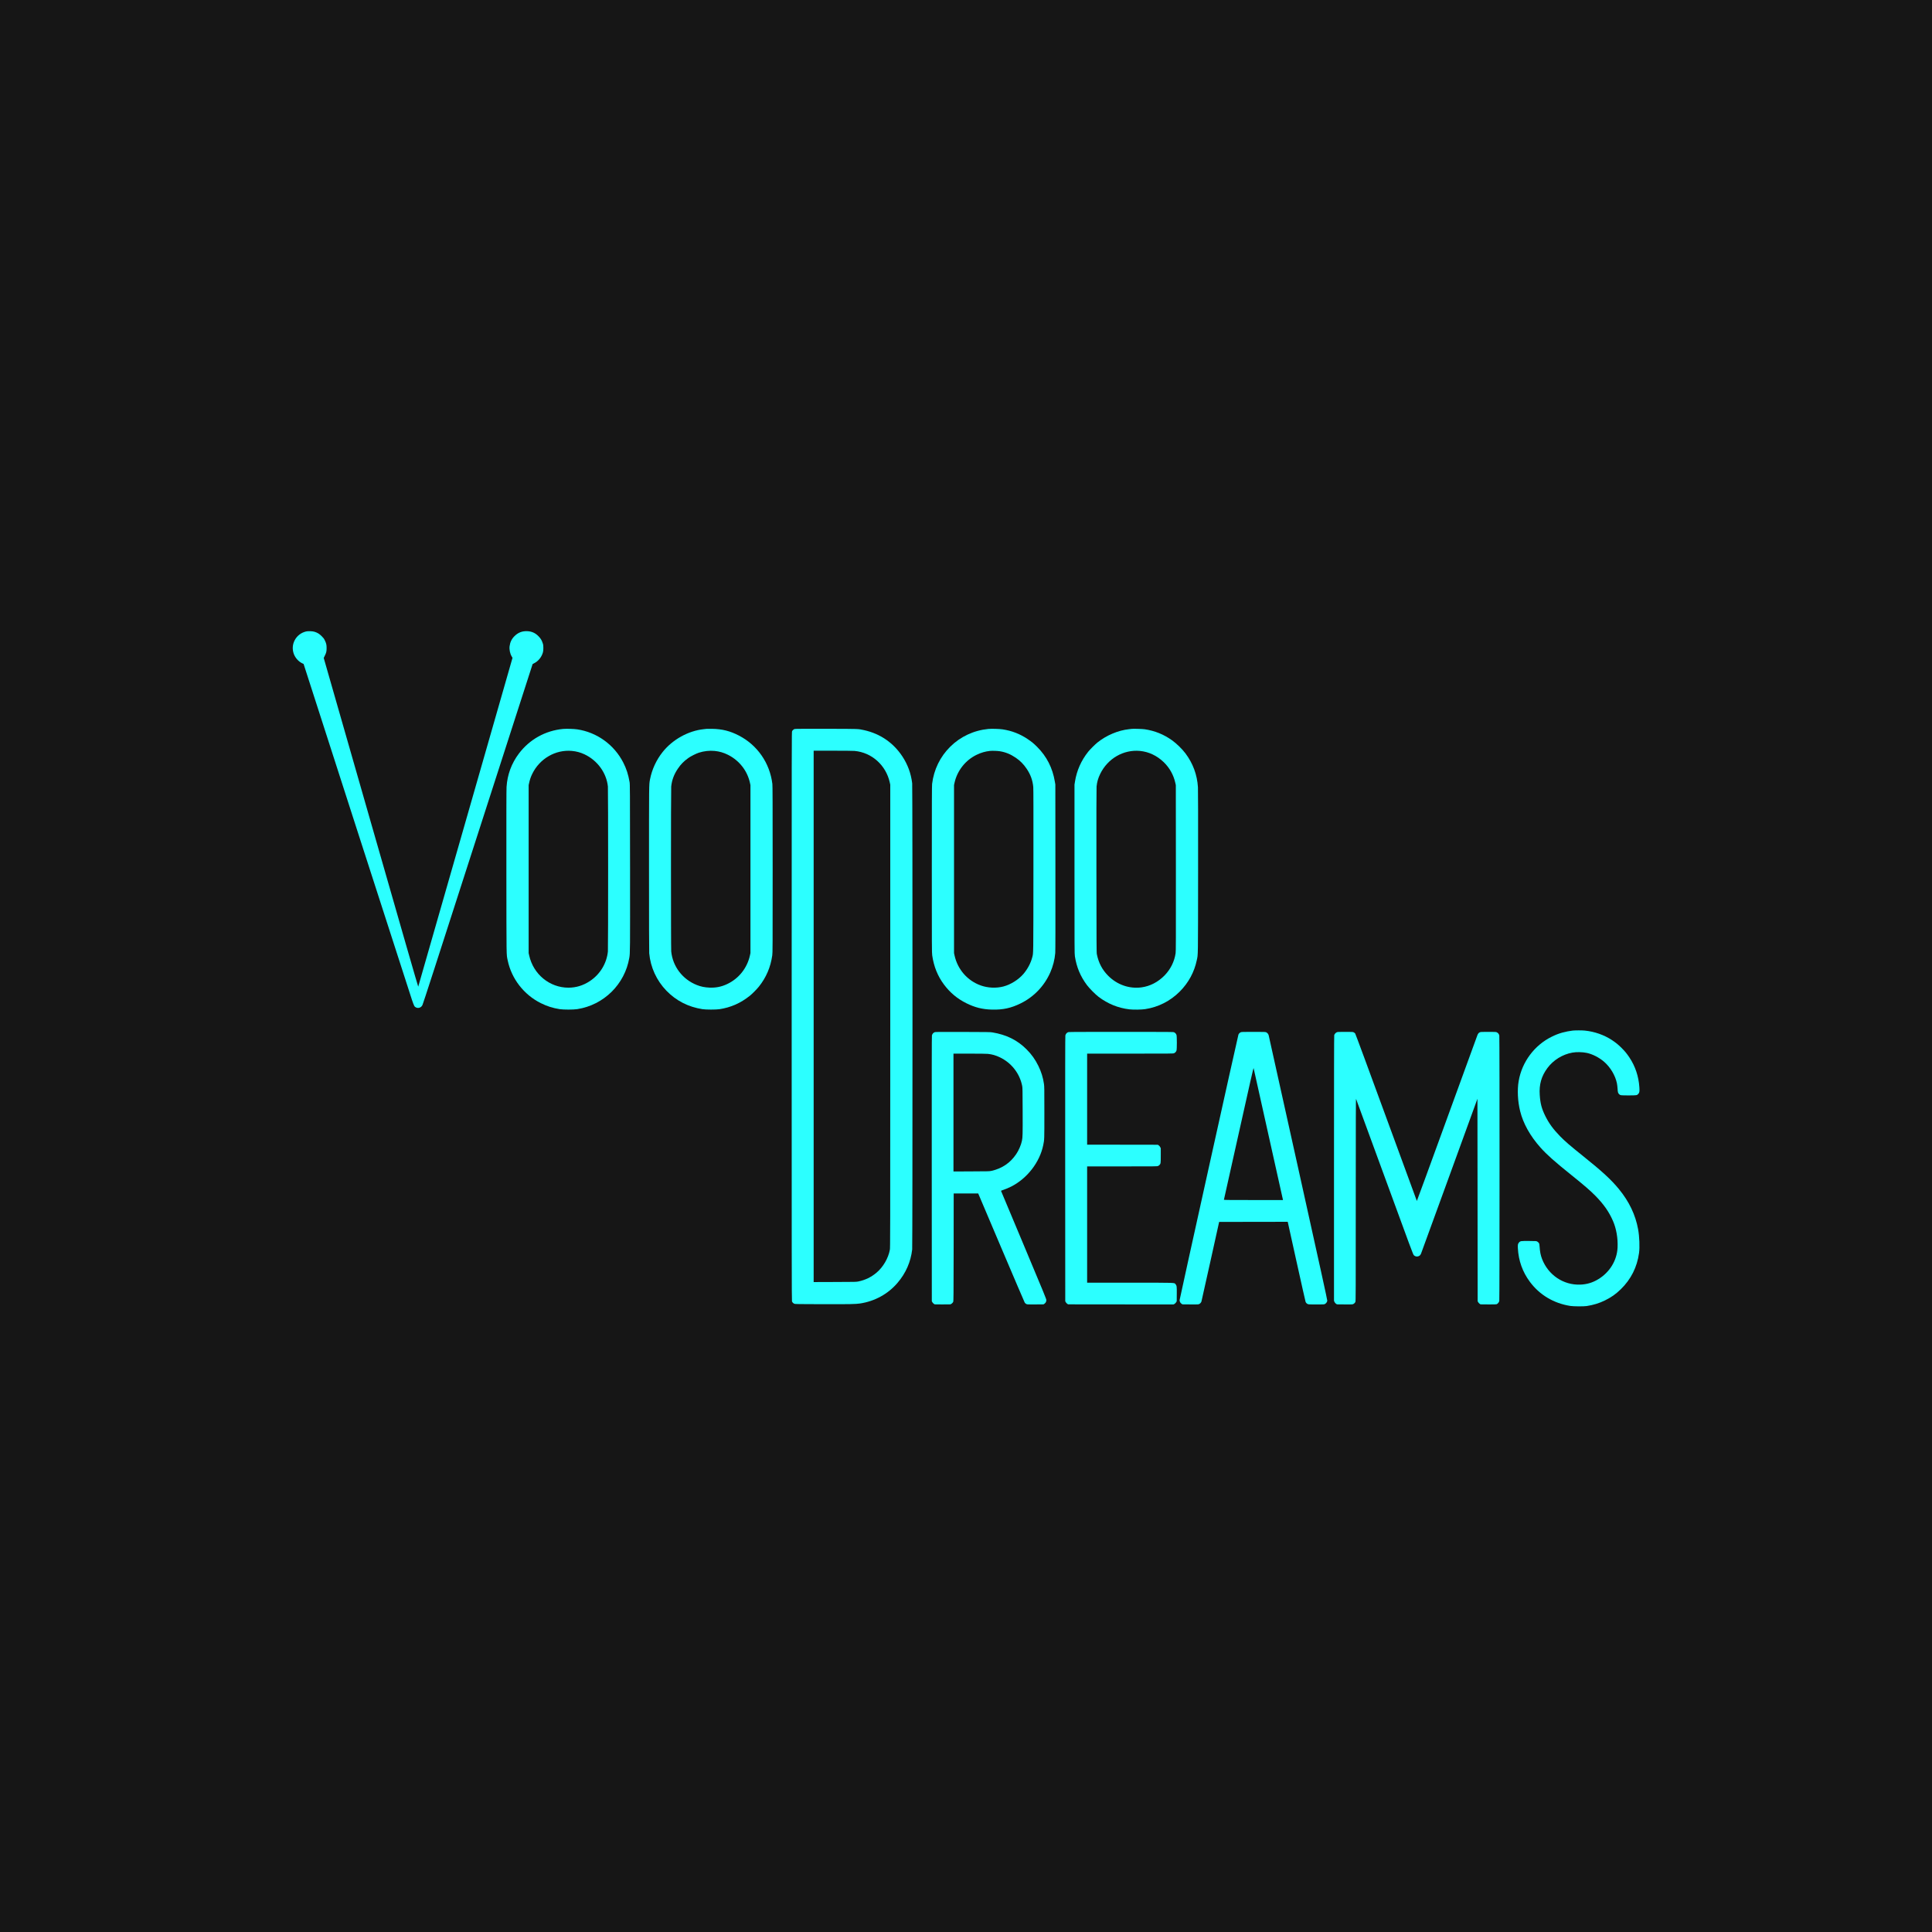
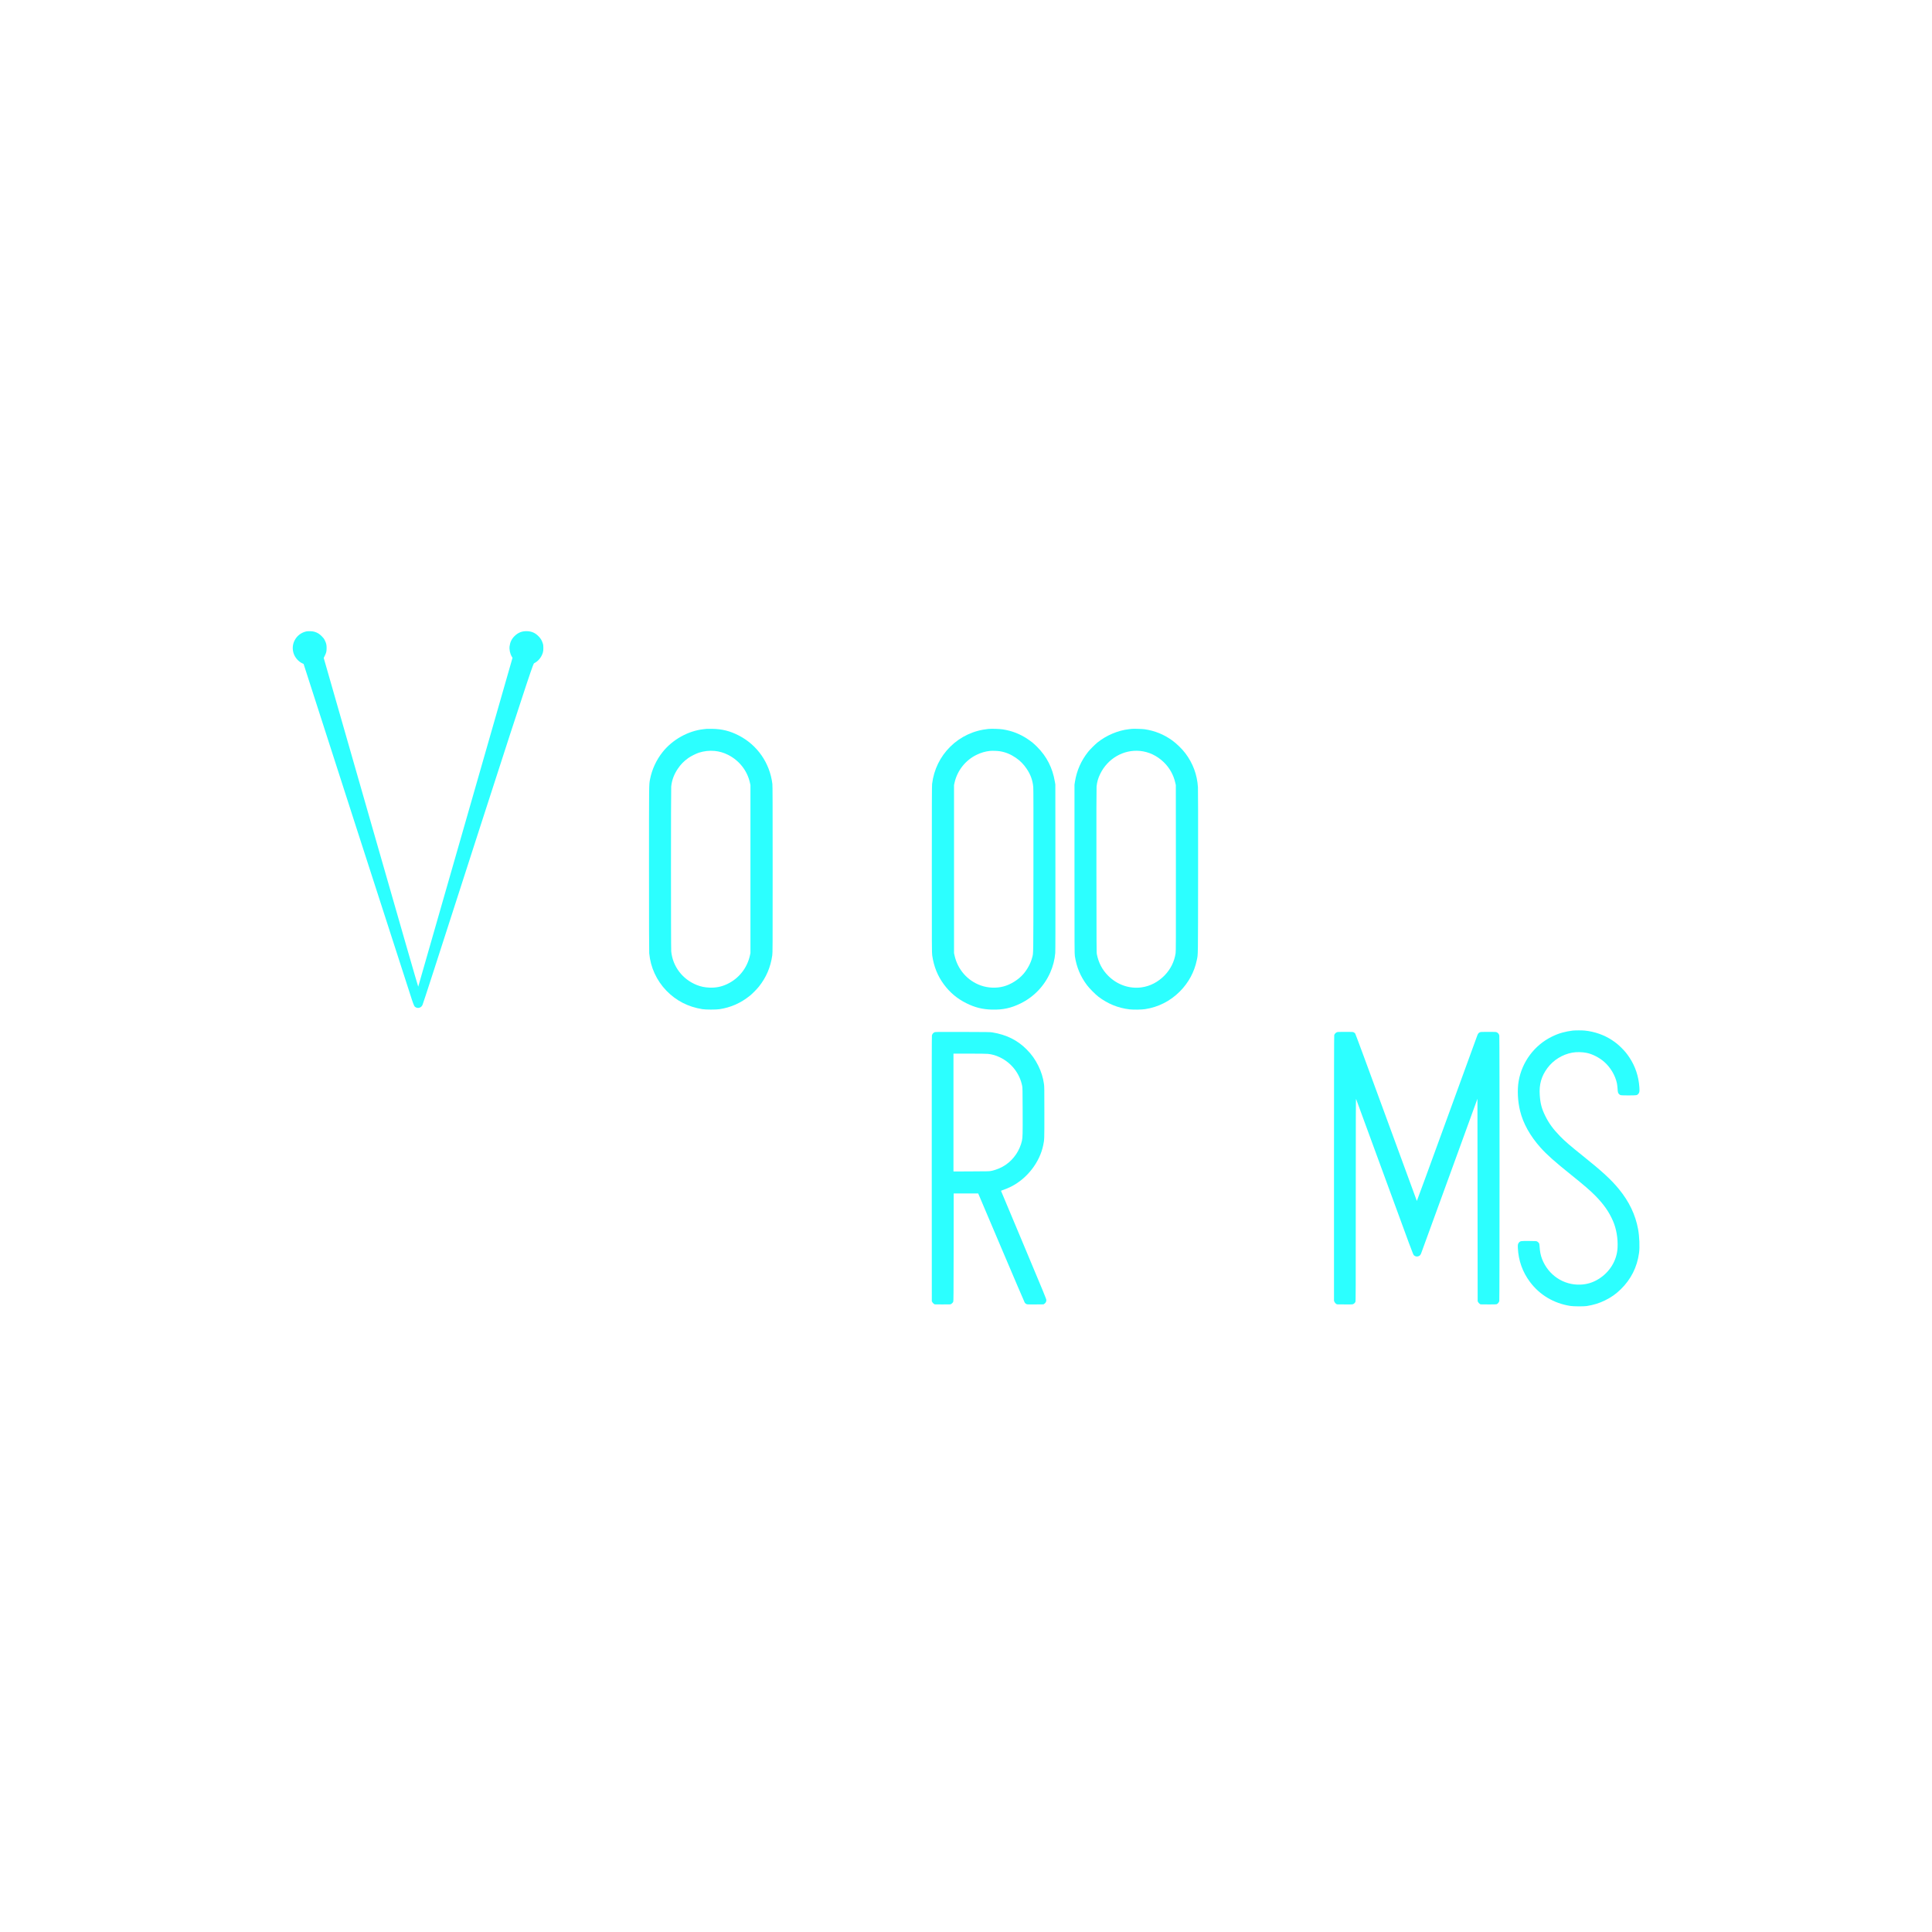
<svg xmlns="http://www.w3.org/2000/svg" focusable="false" width="300" height="300" viewBox="0 0 300 300" fill="none">
-   <rect width="300" height="300" fill="#161616" />
  <g clip-path="url(#clip0)">
-     <path d="M47.537 98.051C46.752 98.232 46.103 98.737 45.741 99.451C45.42 100.092 45.372 100.789 45.601 101.482C45.82 102.134 46.362 102.741 46.973 103.018L47.141 103.093L55.391 128.701C59.928 142.782 63.785 154.726 63.962 155.241C64.307 156.245 64.348 156.323 64.611 156.443C65 156.624 65.461 156.426 65.615 156.016C65.877 155.306 67.185 151.271 74.463 128.677C78.989 114.631 82.696 103.13 82.703 103.12C82.71 103.107 82.819 103.049 82.942 102.987C83.58 102.673 84.089 102.048 84.297 101.325C84.358 101.103 84.372 100.973 84.372 100.611C84.368 100.208 84.362 100.137 84.263 99.843C84.116 99.4 83.949 99.126 83.607 98.782C83.119 98.287 82.576 98.041 81.883 98.01C81.091 97.973 80.467 98.212 79.9 98.768C79.456 99.205 79.211 99.707 79.129 100.345C79.064 100.86 79.197 101.502 79.463 101.946L79.583 102.147L72.274 127.646C68.257 141.669 64.956 153.173 64.942 153.207C64.925 153.248 62.423 144.567 57.593 127.718L50.267 102.164L50.431 101.83C50.663 101.369 50.718 101.147 50.715 100.628C50.715 100.12 50.663 99.898 50.438 99.434C50.301 99.157 50.23 99.061 49.953 98.785C49.598 98.43 49.301 98.246 48.84 98.102C48.533 98.003 47.854 97.979 47.537 98.051V98.051Z" fill="#2CFFFF" />
-     <path d="M87.42 113.19C84.672 113.456 82.228 114.818 80.573 117.013C79.433 118.525 78.781 120.28 78.658 122.178C78.63 122.557 78.624 126.663 78.63 135.361C78.644 149.213 78.627 148.121 78.832 149.117C79.422 151.974 81.341 154.453 83.983 155.77C84.959 156.255 85.819 156.528 86.918 156.702C87.485 156.791 89.052 156.791 89.632 156.699C93.759 156.06 97.026 152.838 97.719 148.721C97.845 147.991 97.845 147.779 97.835 134.678C97.825 122.512 97.821 121.789 97.763 121.451C97.558 120.259 97.275 119.375 96.777 118.402C95.357 115.634 92.704 113.719 89.642 113.255C89.127 113.176 87.919 113.142 87.42 113.19V113.19ZM88.813 116.603C89.519 116.672 90.13 116.836 90.748 117.126C92.766 118.071 94.172 120.003 94.394 122.133C94.442 122.594 94.442 147.267 94.394 147.738C94.203 149.616 93.172 151.302 91.578 152.353C90.547 153.033 89.444 153.367 88.257 153.367C85.335 153.36 82.812 151.281 82.167 148.349L82.088 147.991V121.911L82.167 121.553C82.276 121.058 82.416 120.648 82.635 120.194C83.778 117.808 86.263 116.364 88.813 116.603Z" fill="#2CFFFF" />
+     <path d="M47.537 98.051C46.752 98.232 46.103 98.737 45.741 99.451C45.42 100.092 45.372 100.789 45.601 101.482C45.82 102.134 46.362 102.741 46.973 103.018L47.141 103.093L55.391 128.701C59.928 142.782 63.785 154.726 63.962 155.241C64.307 156.245 64.348 156.323 64.611 156.443C65 156.624 65.461 156.426 65.615 156.016C65.877 155.306 67.185 151.271 74.463 128.677C82.71 103.107 82.819 103.049 82.942 102.987C83.58 102.673 84.089 102.048 84.297 101.325C84.358 101.103 84.372 100.973 84.372 100.611C84.368 100.208 84.362 100.137 84.263 99.843C84.116 99.4 83.949 99.126 83.607 98.782C83.119 98.287 82.576 98.041 81.883 98.01C81.091 97.973 80.467 98.212 79.9 98.768C79.456 99.205 79.211 99.707 79.129 100.345C79.064 100.86 79.197 101.502 79.463 101.946L79.583 102.147L72.274 127.646C68.257 141.669 64.956 153.173 64.942 153.207C64.925 153.248 62.423 144.567 57.593 127.718L50.267 102.164L50.431 101.83C50.663 101.369 50.718 101.147 50.715 100.628C50.715 100.12 50.663 99.898 50.438 99.434C50.301 99.157 50.23 99.061 49.953 98.785C49.598 98.43 49.301 98.246 48.84 98.102C48.533 98.003 47.854 97.979 47.537 98.051V98.051Z" fill="#2CFFFF" />
    <path d="M109.72 113.177C109.655 113.183 109.447 113.207 109.259 113.228C106.863 113.484 104.433 114.839 102.893 116.774C101.903 118.02 101.224 119.498 100.93 121.041C100.773 121.878 100.777 121.465 100.777 134.951C100.777 143.315 100.787 147.779 100.811 148.025C101.012 150.206 101.951 152.248 103.47 153.825C104.979 155.388 106.867 156.358 109.072 156.702C109.618 156.788 111.168 156.788 111.724 156.706C113.489 156.436 115.004 155.767 116.435 154.62C116.82 154.313 117.513 153.61 117.845 153.197C118.978 151.77 119.654 150.196 119.917 148.35C119.975 147.947 119.978 147.24 119.978 135.003C119.978 124.602 119.968 122.014 119.934 121.724C119.531 118.474 117.606 115.696 114.725 114.211C113.356 113.504 112.137 113.2 110.591 113.173C110.178 113.166 109.785 113.17 109.72 113.177ZM110.963 116.604C111.7 116.675 112.366 116.867 113.045 117.208C114.789 118.082 116.039 119.676 116.452 121.553L116.53 121.912V147.991L116.452 148.35C116.018 150.329 114.714 151.964 112.895 152.814C112.014 153.227 111.171 153.395 110.181 153.357C109.434 153.326 108.843 153.207 108.205 152.954C105.986 152.077 104.463 150.08 104.228 147.738C104.177 147.267 104.177 122.598 104.225 122.134C104.327 121.14 104.655 120.256 105.245 119.379C105.713 118.683 106.167 118.218 106.88 117.706C107.246 117.44 108.095 117.013 108.519 116.877C109.318 116.621 110.15 116.529 110.963 116.604V116.604Z" fill="#2CFFFF" />
-     <path d="M123.391 113.197C123.228 113.255 123.071 113.388 122.999 113.531C122.931 113.664 122.931 113.801 122.931 157.822C122.931 194.975 122.937 201.996 122.978 202.088C123.036 202.228 123.187 202.378 123.34 202.45C123.446 202.498 123.886 202.505 127.693 202.515C131.977 202.525 132.854 202.508 133.564 202.402C135.847 202.054 137.892 200.928 139.363 199.207C140.65 197.705 141.422 195.947 141.644 194.022C141.708 193.442 141.708 122.157 141.644 121.621C141.452 120.082 140.954 118.727 140.118 117.453C138.722 115.34 136.684 113.937 134.195 113.381C133.24 113.169 133.468 113.176 128.256 113.169C124.948 113.163 123.463 113.169 123.391 113.197V113.197ZM132.69 116.603C135.363 116.842 137.568 118.812 138.162 121.495L138.24 121.843V157.788C138.24 192.722 138.237 193.742 138.175 194.073C137.933 195.384 137.124 196.767 136.097 197.627C135.277 198.316 134.376 198.753 133.321 198.979C132.949 199.057 132.943 199.057 129.648 199.067L126.344 199.078V116.569H129.324C131.038 116.569 132.465 116.583 132.69 116.603Z" fill="#2CFFFF" />
    <path d="M153.471 113.19C151.219 113.408 149.136 114.378 147.556 115.945C145.982 117.505 145.013 119.491 144.736 121.724C144.702 122.014 144.692 124.588 144.692 135.002C144.692 147.23 144.695 147.946 144.753 148.349C145.003 150.083 145.6 151.565 146.58 152.879C147.529 154.145 148.635 155.07 150.034 155.77C151.379 156.439 152.543 156.733 154.031 156.77C155.724 156.815 156.998 156.538 158.483 155.808C160.541 154.797 162.156 153.111 163.084 151.008C163.511 150.039 163.77 149.028 163.859 147.984C163.886 147.673 163.893 143.806 163.883 134.678L163.873 121.809L163.797 121.372C163.439 119.235 162.534 117.46 161.043 115.972C160.527 115.453 160.189 115.177 159.575 114.764C158.38 113.961 157.121 113.473 155.694 113.255C155.178 113.176 153.97 113.142 153.471 113.19V113.19ZM155.274 116.655C156.158 116.801 156.926 117.115 157.732 117.665C158.414 118.129 158.95 118.672 159.425 119.382C160.029 120.28 160.346 121.157 160.445 122.202C160.473 122.478 160.479 126.311 160.469 135.224C160.456 148.974 160.473 147.926 160.278 148.68C160.053 149.554 159.548 150.5 158.913 151.24C158.151 152.125 156.929 152.889 155.813 153.179C154.69 153.473 153.41 153.415 152.304 153.026C150.229 152.288 148.699 150.541 148.218 148.349L148.14 147.991V121.911L148.218 121.553C148.635 119.665 149.915 118.041 151.655 117.201C152.331 116.873 153.004 116.679 153.714 116.603C154.096 116.566 154.881 116.59 155.274 116.655V116.655Z" fill="#2CFFFF" />
    <path d="M175.772 113.177C175.707 113.183 175.499 113.207 175.311 113.228C173.628 113.409 171.809 114.173 170.413 115.293C170.034 115.6 169.256 116.375 168.966 116.74C167.877 118.113 167.197 119.652 166.921 121.366L166.846 121.844V134.969C166.846 147.438 166.849 148.114 166.907 148.486C167.173 150.196 167.767 151.613 168.788 152.975C169.163 153.477 170.085 154.405 170.577 154.781C172.024 155.876 173.628 156.528 175.397 156.733C175.994 156.801 177.257 156.784 177.813 156.699C179.865 156.388 181.718 155.446 183.196 153.965C184.548 152.613 185.456 150.937 185.839 149.084C186.04 148.111 186.026 149.142 186.04 135.378C186.047 126.896 186.04 122.615 186.016 122.236C185.893 120.301 185.241 118.536 184.077 116.986C183.562 116.3 182.702 115.46 182.002 114.959C180.705 114.033 179.315 113.47 177.738 113.238C177.411 113.19 176.025 113.146 175.772 113.177V113.177ZM177.015 116.604C178.377 116.734 179.653 117.338 180.701 118.345C181.602 119.212 182.224 120.321 182.5 121.553L182.582 121.912L182.592 134.781C182.599 146.322 182.596 147.687 182.548 148.018C182.36 149.302 181.766 150.5 180.845 151.452C179.834 152.49 178.585 153.139 177.243 153.32C175.359 153.569 173.471 152.913 172.085 151.524C171.16 150.599 170.594 149.524 170.321 148.179C170.266 147.909 170.263 147.032 170.252 135.173C170.242 126.534 170.252 122.352 170.276 122.124C170.351 121.407 170.515 120.833 170.84 120.171C172.004 117.781 174.461 116.361 177.015 116.604Z" fill="#2CFFFF" />
    <path d="M244.214 160.027C243.76 160.075 243.039 160.215 242.585 160.345C241.968 160.522 241.561 160.683 240.954 160.98C238.267 162.301 236.332 164.891 235.82 167.854C235.581 169.227 235.666 170.995 236.042 172.517C236.516 174.453 237.602 176.395 239.213 178.201C240.179 179.286 241.452 180.416 243.995 182.454C245.958 184.028 246.951 184.884 247.747 185.697C249.03 187.004 249.846 188.172 250.46 189.585C250.986 190.786 251.245 192.292 251.174 193.732C251.078 195.722 249.955 197.562 248.18 198.634C247.306 199.167 246.419 199.433 245.405 199.474C242.783 199.58 240.418 197.996 239.448 195.49C239.23 194.924 239.117 194.354 239.066 193.555C239.039 193.183 239.028 193.125 238.947 193.005C238.895 192.934 238.79 192.838 238.708 192.79C238.564 192.708 238.557 192.708 237.445 192.698C236.161 192.688 236.083 192.698 235.871 192.93C235.7 193.121 235.666 193.275 235.693 193.807C235.789 195.746 236.417 197.508 237.567 199.051C239.083 201.082 241.268 202.382 243.838 202.785C244.336 202.863 245.903 202.874 246.381 202.802C247.409 202.645 248.337 202.362 249.214 201.928C250.215 201.433 250.877 200.966 251.669 200.201C253.249 198.665 254.208 196.77 254.509 194.565C254.635 193.664 254.57 192.008 254.365 190.882C253.959 188.646 252.973 186.578 251.382 184.639C250.18 183.171 248.771 181.877 245.739 179.45C243.831 177.924 243.005 177.211 242.268 176.456C241.186 175.347 240.517 174.436 239.95 173.285C239.39 172.152 239.179 171.357 239.09 170.025C238.977 168.401 239.349 167.103 240.281 165.847C241.21 164.601 242.613 163.731 244.149 163.451C244.787 163.335 245.705 163.352 246.381 163.492C247.279 163.676 248.334 164.216 249.102 164.888C250.068 165.728 250.829 167.011 251.078 168.23C251.116 168.418 251.16 168.796 251.177 169.07C251.204 169.599 251.249 169.752 251.423 169.913C251.607 170.087 251.672 170.094 252.891 170.094C254.164 170.094 254.198 170.087 254.406 169.848C254.577 169.653 254.604 169.469 254.56 168.814C254.447 167.138 253.922 165.567 253.027 164.222C252.604 163.591 252.331 163.256 251.812 162.737C251.283 162.208 250.945 161.935 250.324 161.519C249.105 160.706 247.593 160.177 246.077 160.027C245.647 159.983 244.637 159.986 244.214 160.027V160.027Z" fill="#2CFFFF" />
    <path d="M145.102 160.29C144.904 160.382 144.757 160.567 144.709 160.782C144.682 160.915 144.675 166.247 144.682 181.512L144.692 202.061L144.774 202.205C144.822 202.287 144.917 202.392 144.992 202.444L145.129 202.539L146.293 202.55C146.935 202.556 147.508 202.55 147.57 202.539C147.709 202.512 147.945 202.307 148.017 202.147C148.064 202.037 148.071 201.239 148.082 193.671L148.088 185.318H151.894L155.462 193.722C157.424 198.344 159.07 202.188 159.117 202.266C159.175 202.358 159.264 202.437 159.363 202.485C159.513 202.556 159.541 202.56 160.78 202.55L162.043 202.539L162.19 202.437C162.381 202.3 162.476 202.113 162.476 201.874C162.473 201.703 162.162 200.945 158.964 193.323C157.035 188.721 155.448 184.943 155.441 184.922C155.431 184.905 155.513 184.861 155.622 184.826C156.008 184.707 156.595 184.465 157.025 184.246C159.517 182.976 161.452 180.467 161.995 177.808C162.173 176.928 162.169 177.04 162.169 172.756C162.169 169.025 162.166 168.715 162.104 168.302C161.964 167.319 161.688 166.428 161.234 165.503C160.749 164.513 160.179 163.714 159.404 162.942C157.97 161.505 156.277 160.669 154.079 160.307C153.779 160.256 153.243 160.249 149.488 160.239C145.419 160.229 145.231 160.232 145.102 160.29ZM153.407 163.646C154.072 163.717 154.625 163.878 155.25 164.175C157.052 165.031 158.339 166.677 158.725 168.626C158.78 168.885 158.786 169.302 158.797 172.517C158.81 176.156 158.8 176.579 158.687 177.136C158.554 177.784 158.196 178.614 157.8 179.204C156.885 180.566 155.605 181.437 153.977 181.806C153.639 181.884 153.598 181.884 150.846 181.894L148.054 181.908V163.608H150.563C152.116 163.608 153.202 163.622 153.407 163.646V163.646Z" fill="#2CFFFF" />
-     <path d="M165.822 160.293C165.624 160.382 165.477 160.566 165.429 160.782C165.402 160.915 165.395 166.247 165.402 181.512L165.412 202.061L165.494 202.205C165.542 202.287 165.637 202.392 165.713 202.444L165.849 202.539L182.214 202.556L182.364 202.478C182.463 202.423 182.548 202.341 182.616 202.232L182.719 202.068L182.729 200.989C182.743 199.767 182.726 199.634 182.548 199.423C182.319 199.156 182.906 199.177 175.458 199.177H168.809V181.119H174.246C179.462 181.119 179.688 181.116 179.817 181.054C179.892 181.02 179.995 180.949 180.046 180.894C180.237 180.689 180.244 180.641 180.244 179.419V178.3L180.159 178.126C180.104 178.016 180.019 177.917 179.93 177.856L179.79 177.757L168.809 177.74V163.608H175.492C181.923 163.608 182.179 163.604 182.309 163.543C182.487 163.461 182.62 163.318 182.685 163.133C182.76 162.915 182.76 160.921 182.685 160.703C182.62 160.519 182.487 160.375 182.309 160.293C182.176 160.232 181.886 160.229 174.065 160.229C166.296 160.229 165.951 160.232 165.822 160.293V160.293Z" fill="#2CFFFF" />
-     <path d="M192.652 160.293C192.499 160.362 192.362 160.505 192.301 160.659C192.219 160.863 183.166 201.727 183.166 201.891C183.166 202.106 183.279 202.314 183.463 202.444L183.6 202.539L184.839 202.549C186.02 202.56 186.085 202.556 186.211 202.491C186.378 202.406 186.511 202.252 186.562 202.085C186.583 202.017 187.208 199.208 187.955 195.849L189.307 189.738L199.957 189.721L201.319 195.876C202.067 199.259 202.702 202.082 202.729 202.147C202.794 202.307 202.9 202.416 203.063 202.491C203.186 202.549 203.306 202.556 204.391 202.556C205.542 202.556 205.589 202.553 205.736 202.485C205.907 202.399 206.067 202.181 206.101 201.979C206.119 201.884 205.064 197.091 201.579 181.375C199.08 170.111 197.018 160.829 196.998 160.754C196.953 160.57 196.789 160.372 196.615 160.293C196.486 160.235 196.352 160.229 194.632 160.229C192.915 160.229 192.779 160.235 192.652 160.293V160.293ZM196.936 176.078C198.175 181.638 199.196 186.223 199.206 186.263L199.223 186.342H194.629C190.966 186.342 190.037 186.332 190.048 186.301C190.058 186.277 191.092 181.642 192.348 176.002C194.171 167.807 194.635 165.772 194.659 165.857C194.673 165.915 195.7 170.517 196.936 176.078V176.078Z" fill="#2CFFFF" />
    <path d="M207.569 160.293C207.395 160.372 207.225 160.563 207.18 160.73C207.153 160.819 207.143 167.178 207.143 181.426V201.993L207.224 202.17C207.283 202.293 207.354 202.375 207.453 202.444L207.6 202.539L208.802 202.549C209.938 202.56 210.017 202.556 210.136 202.491C210.286 202.416 210.389 202.31 210.467 202.157C210.519 202.058 210.522 200.733 210.522 186.301C210.525 173.347 210.532 170.568 210.57 170.64C210.594 170.688 212.594 176.139 215.014 182.758C219.165 194.108 219.421 194.794 219.541 194.91C219.745 195.115 220.046 195.169 220.302 195.05C220.483 194.968 220.582 194.855 220.67 194.63C220.711 194.531 222.698 189.086 225.081 182.532L229.416 170.616L229.45 202.061L229.532 202.205C229.58 202.287 229.675 202.392 229.75 202.444L229.887 202.539L231.068 202.549C231.833 202.556 232.293 202.546 232.372 202.525C232.56 202.471 232.761 202.232 232.809 202.013C232.86 201.774 232.863 161.075 232.812 160.805C232.768 160.58 232.642 160.409 232.437 160.304C232.29 160.229 232.263 160.229 231.106 160.229C230.034 160.229 229.914 160.235 229.791 160.293C229.604 160.379 229.511 160.488 229.402 160.761C229.351 160.891 227.221 166.738 224.668 173.753C222.118 180.768 220.018 186.496 220.008 186.485C219.998 186.472 217.858 180.638 215.253 173.524C212.451 165.871 210.484 160.543 210.433 160.481C210.389 160.42 210.286 160.341 210.205 160.3C210.065 160.232 210.007 160.229 208.88 160.229C207.818 160.229 207.692 160.235 207.569 160.293V160.293Z" fill="#2CFFFF" />
  </g>
  <defs>
    <clipPath id="clip0">
      <rect width="210" height="104.863" fill="white" transform="translate(45 98)" />
    </clipPath>
  </defs>
</svg>